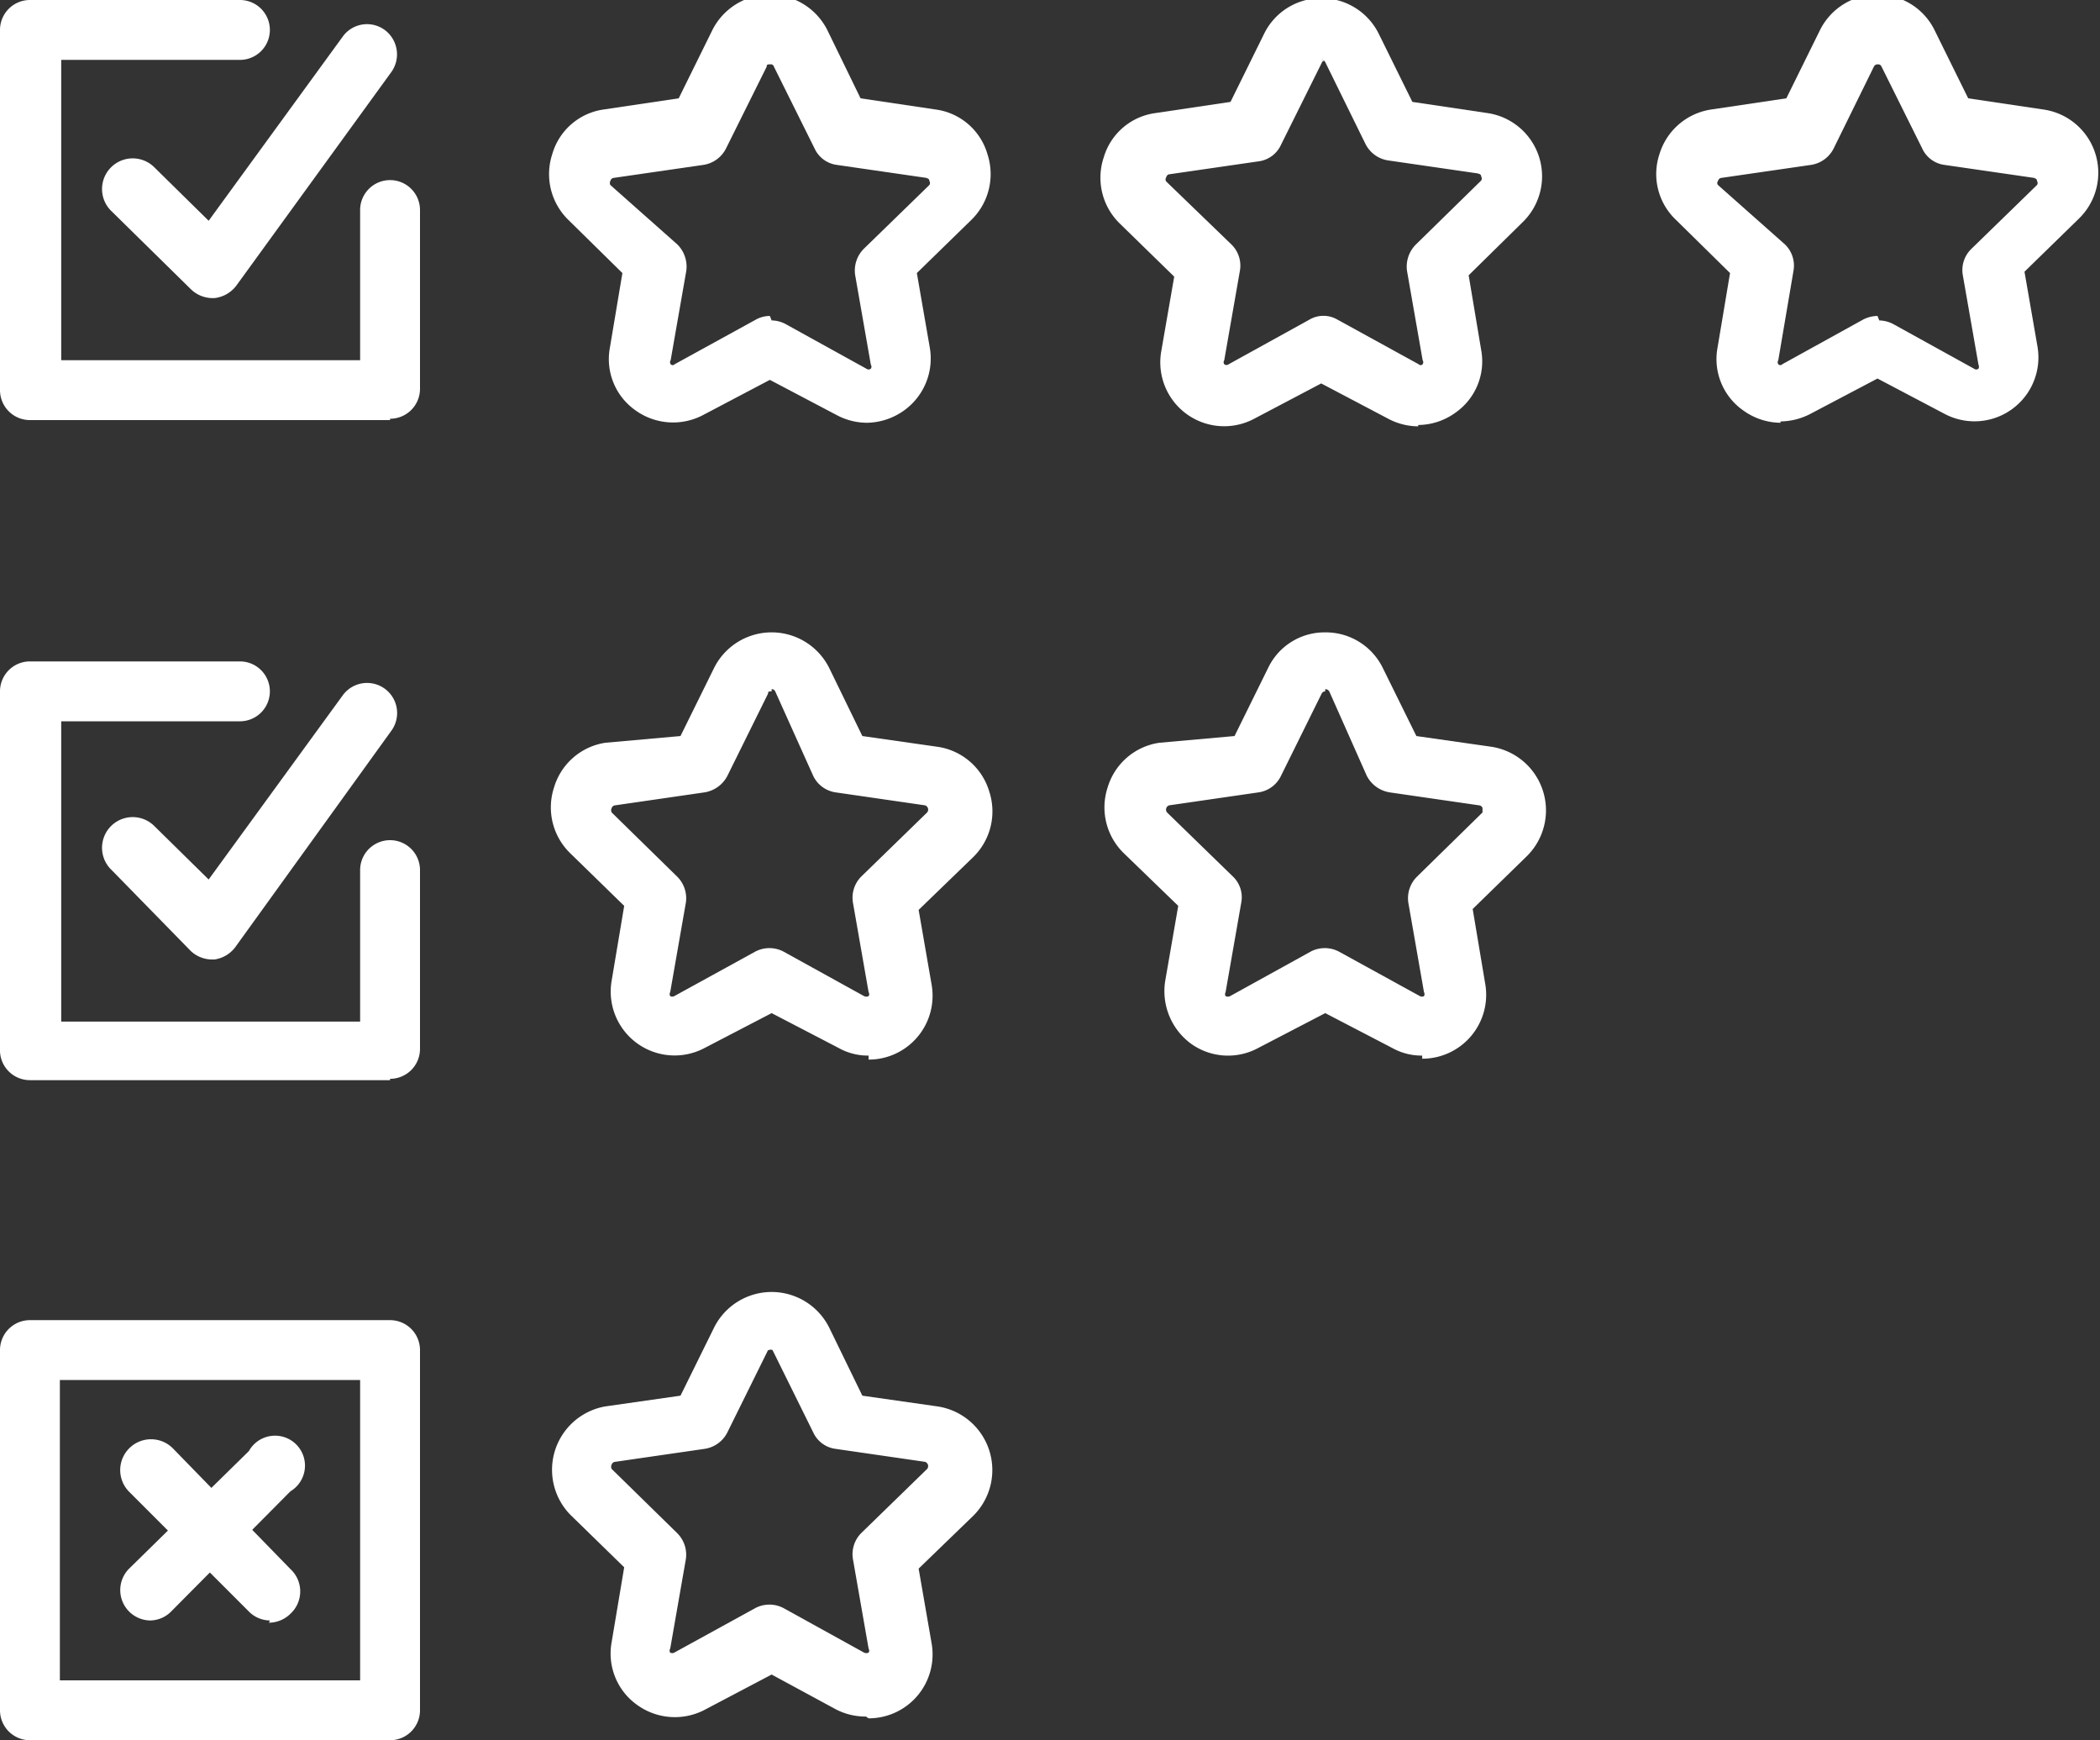
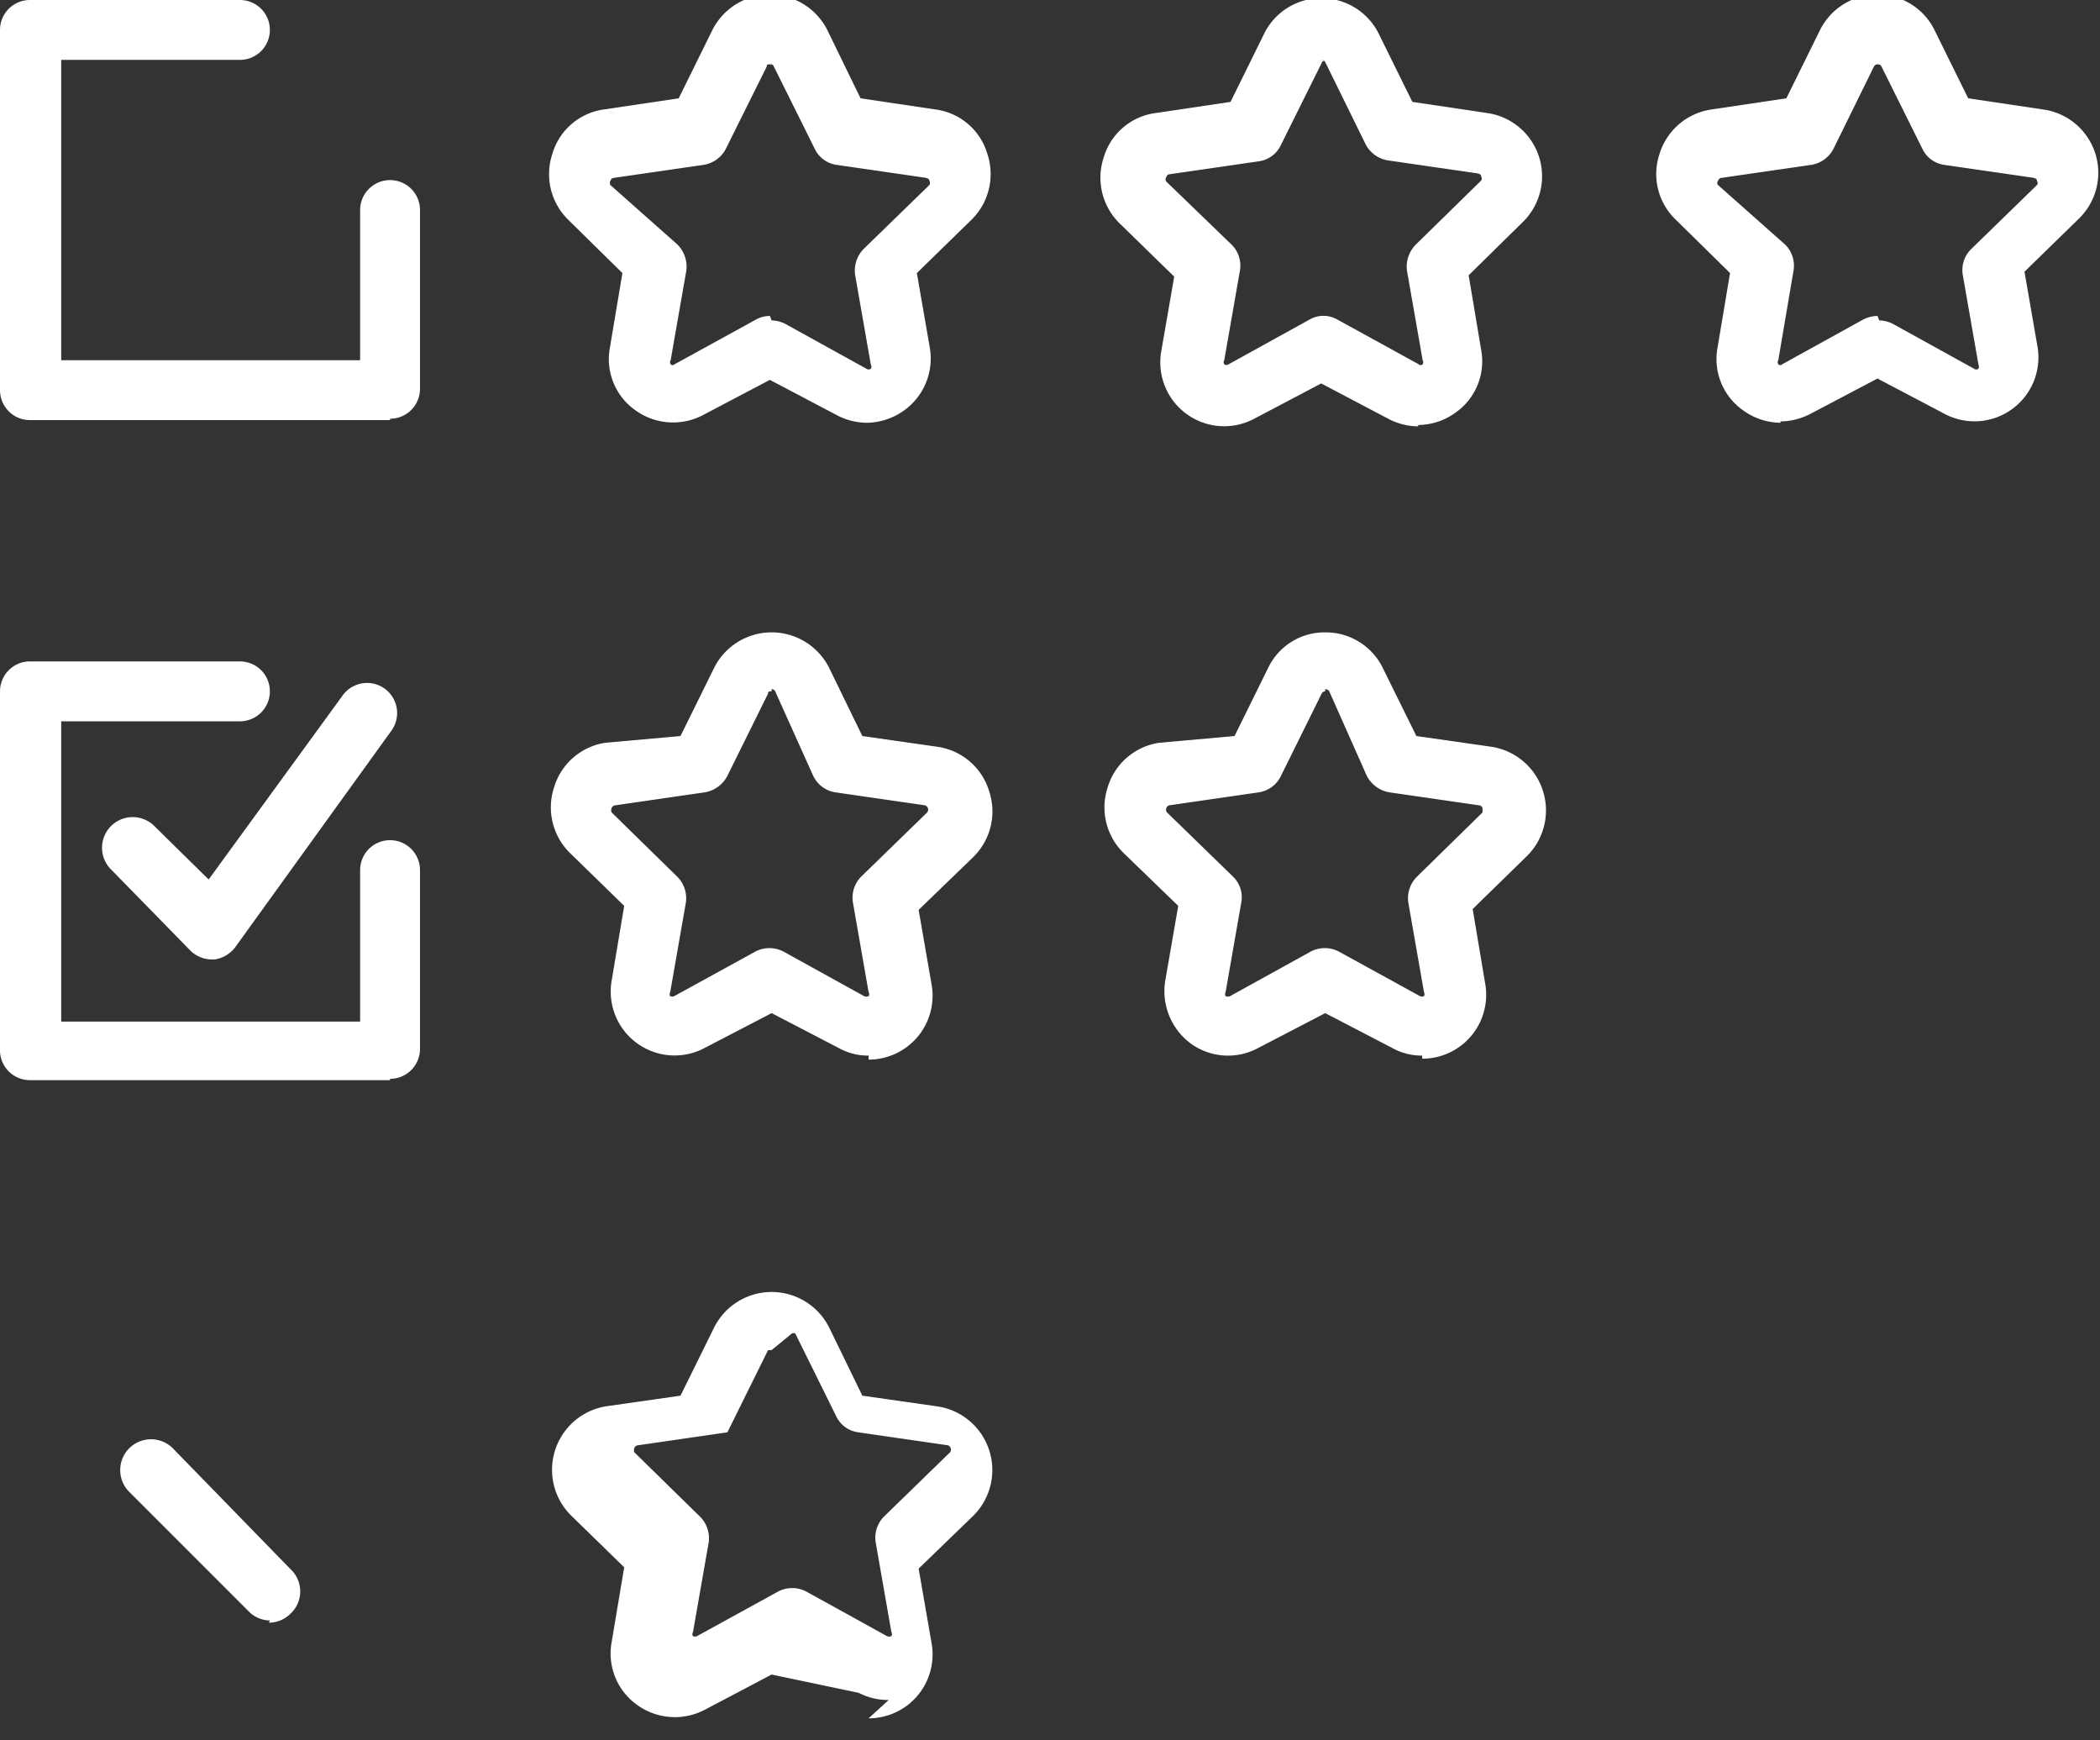
<svg xmlns="http://www.w3.org/2000/svg" id="Capa_1" data-name="Capa 1" viewBox="0 0 47 38.94">
  <rect x="0" y="0" width="47" height="38.94" fill="#333333" stroke="none" />
  <defs>
    <style>.cls-1{fill:#fff;}</style>
  </defs>
  <path class="cls-1" d="M43.56,12.7a.71.71,0,0,1,.31.08l1.81,1a.08.08,0,0,0,.1,0,.1.1,0,0,0,0-.09l-.35-2a.66.66,0,0,1,.19-.59l1.47-1.43a.08.08,0,0,0,0-.09c0-.06-.06-.06-.07-.07l-2-.29a.64.64,0,0,1-.5-.37l-.91-1.83a.08.08,0,0,0-.08-.05.09.09,0,0,0-.09.05l-.9,1.83a.68.68,0,0,1-.51.37l-2,.29s-.06,0-.08.07a.07.07,0,0,0,0,.09L41.45,11a.66.66,0,0,1,.19.59l-.34,2a.08.08,0,0,0,0,.09.06.06,0,0,0,.09,0l1.81-1a.72.72,0,0,1,.32-.08m-2.17,2.39a1.44,1.44,0,0,1-.84-.28,1.4,1.4,0,0,1-.57-1.4l.28-1.67-1.21-1.19a1.41,1.41,0,0,1-.37-1.47,1.43,1.43,0,0,1,1.16-1l1.68-.25.75-1.52a1.43,1.43,0,0,1,1.29-.8,1.42,1.42,0,0,1,1.28.8l.75,1.52,1.68.25a1.43,1.43,0,0,1,.8,2.44l-1.22,1.19.29,1.67a1.43,1.43,0,0,1-2.08,1.51l-1.5-.79-1.5.79a1.48,1.48,0,0,1-.67.17" transform="translate(-1.5 -5.53)" />
  <path class="cls-1" d="M31.16,6.89a.07.07,0,0,0-.08.05l-.91,1.83a.64.64,0,0,1-.5.37l-2,.29s-.05,0-.07.07a.08.08,0,0,0,0,.09L29.06,11a.66.66,0,0,1,.19.59l-.35,2a.08.08,0,0,0,0,.09.08.08,0,0,0,.1,0l1.81-1a.62.62,0,0,1,.62,0l1.82,1a.06.06,0,0,0,.09,0,.08.08,0,0,0,0-.09l-.35-2a.7.7,0,0,1,.2-.59l1.46-1.43a.08.08,0,0,0,0-.09c0-.06-.06-.06-.08-.07l-2-.29a.68.68,0,0,1-.51-.37l-.9-1.83a.09.09,0,0,0-.09-.05m2.17,8.2a1.45,1.45,0,0,1-.67-.17l-1.5-.79-1.5.79a1.43,1.43,0,0,1-2.08-1.51l.29-1.67-1.22-1.19a1.43,1.43,0,0,1-.36-1.47,1.4,1.4,0,0,1,1.16-1l1.68-.25.75-1.52a1.42,1.42,0,0,1,1.28-.8,1.43,1.43,0,0,1,1.29.8l.75,1.52,1.68.25a1.43,1.43,0,0,1,.79,2.44l-1.21,1.19.28,1.67a1.4,1.4,0,0,1-.57,1.4,1.44,1.44,0,0,1-.84.28" transform="translate(-1.5 -5.53)" />
  <path class="cls-1" d="M18.77,12.7a.68.68,0,0,1,.31.08l1.81,1a.08.08,0,0,0,.1,0,.08.08,0,0,0,0-.09l-.35-2a.69.69,0,0,1,.19-.59l1.47-1.43a.08.08,0,0,0,0-.09c0-.06-.06-.06-.07-.07l-2-.29a.64.64,0,0,1-.5-.37l-.91-1.83a.07.07,0,0,0-.08-.05c-.06,0-.08,0-.08.05l-.91,1.83a.68.68,0,0,1-.51.37l-2,.29s-.06,0-.08.07a.1.1,0,0,0,0,.09L16.66,11a.7.7,0,0,1,.2.59l-.35,2a.08.08,0,0,0,0,.09.06.06,0,0,0,.09,0l1.82-1a.65.65,0,0,1,.31-.08m2.17,2.39a1.45,1.45,0,0,1-.67-.17l-1.5-.79-1.5.79a1.44,1.44,0,0,1-1.51-.11,1.4,1.4,0,0,1-.57-1.4l.28-1.67-1.21-1.19a1.43,1.43,0,0,1-.36-1.47,1.4,1.4,0,0,1,1.15-1l1.68-.25.75-1.52a1.44,1.44,0,0,1,2.58,0l.74,1.52,1.68.25a1.4,1.4,0,0,1,1.16,1,1.43,1.43,0,0,1-.36,1.47l-1.22,1.19.29,1.67a1.43,1.43,0,0,1-.57,1.4,1.46,1.46,0,0,1-.84.28" transform="translate(-1.5 -5.53)" />
  <path class="cls-1" d="M31.16,21a.09.09,0,0,0-.08.05l-.91,1.84a.66.66,0,0,1-.5.37l-2,.29a.1.1,0,0,0-.05.16l1.47,1.43a.64.64,0,0,1,.19.59l-.35,2a.09.09,0,0,0,0,.09.12.12,0,0,0,.1,0l1.81-1a.68.68,0,0,1,.62,0l1.82,1a.1.1,0,0,0,.09,0,.09.09,0,0,0,0-.09l-.35-2a.68.68,0,0,1,.2-.59l1.46-1.43s0,0,0-.1a.09.09,0,0,0-.08-.06l-2-.29a.7.7,0,0,1-.51-.37L31.25,21a.11.11,0,0,0-.09-.05m2.17,8.2a1.34,1.34,0,0,1-.67-.17l-1.5-.78-1.5.78a1.42,1.42,0,0,1-1.51-.1,1.46,1.46,0,0,1-.57-1.41l.29-1.67-1.22-1.18a1.43,1.43,0,0,1-.36-1.47,1.42,1.42,0,0,1,1.16-1L29.13,22l.75-1.52a1.4,1.4,0,0,1,1.28-.8,1.42,1.42,0,0,1,1.29.8L33.2,22l1.68.24a1.44,1.44,0,0,1,.79,2.45l-1.21,1.18.28,1.67a1.43,1.43,0,0,1-1.41,1.68" transform="translate(-1.5 -5.53)" />
  <path class="cls-1" d="M18.77,21c-.06,0-.08,0-.08.05l-.91,1.84a.7.7,0,0,1-.51.37l-2,.29a.09.09,0,0,0-.08.06.11.11,0,0,0,0,.1l1.46,1.43a.68.68,0,0,1,.2.59l-.35,2a.09.09,0,0,0,0,.09.1.1,0,0,0,.09,0l1.82-1a.68.68,0,0,1,.62,0l1.81,1a.12.12,0,0,0,.1,0,.08.08,0,0,0,0-.09l-.35-2a.67.67,0,0,1,.19-.59l1.47-1.43a.1.1,0,0,0-.05-.16l-2-.29a.66.66,0,0,1-.5-.37L18.85,21a.09.09,0,0,0-.08-.05m2.17,8.2a1.34,1.34,0,0,1-.67-.17l-1.5-.78-1.5.78a1.43,1.43,0,0,1-2.08-1.51l.28-1.67-1.21-1.18a1.43,1.43,0,0,1-.36-1.47,1.42,1.42,0,0,1,1.15-1L16.73,22l.75-1.52a1.44,1.44,0,0,1,2.58,0L20.8,22l1.68.24a1.42,1.42,0,0,1,1.16,1,1.43,1.43,0,0,1-.36,1.47l-1.22,1.18.29,1.67a1.43,1.43,0,0,1-1.41,1.68" transform="translate(-1.5 -5.53)" />
-   <path class="cls-1" d="M18.77,35.74c-.06,0-.08,0-.08,0l-.91,1.84a.68.68,0,0,1-.51.37l-2,.29a.09.09,0,0,0-.08.06.11.11,0,0,0,0,.1l1.46,1.43a.68.68,0,0,1,.2.59l-.35,2a.08.08,0,0,0,0,.09.1.1,0,0,0,.09,0l1.82-1a.68.68,0,0,1,.62,0l1.81,1a.12.12,0,0,0,.1,0,.08.08,0,0,0,0-.09l-.35-2a.67.67,0,0,1,.19-.59l1.47-1.43a.1.1,0,0,0-.05-.16l-2-.29a.64.64,0,0,1-.5-.37l-.91-1.84a.09.09,0,0,0-.08,0m2.17,8.2a1.44,1.44,0,0,1-.67-.16L18.77,43l-1.5.79a1.44,1.44,0,0,1-1.51-.11,1.41,1.41,0,0,1-.57-1.41l.28-1.67-1.21-1.18A1.44,1.44,0,0,1,15.05,37l1.68-.24.75-1.52a1.44,1.44,0,0,1,2.58,0l.74,1.52,1.68.24a1.44,1.44,0,0,1,.8,2.45l-1.22,1.18.29,1.67a1.43,1.43,0,0,1-1.41,1.68" transform="translate(-1.5 -5.53)" />
-   <path class="cls-1" d="M2.84,43.13H9.56V36.41H2.84Zm7.39,1.34H2.17a.67.67,0,0,1-.67-.67V35.74a.67.67,0,0,1,.67-.67h8.06a.67.67,0,0,1,.67.67V43.8a.67.67,0,0,1-.67.67" transform="translate(-1.5 -5.53)" />
+   <path class="cls-1" d="M18.77,35.74c-.06,0-.08,0-.08,0l-.91,1.84l-2,.29a.09.09,0,0,0-.08.06.11.11,0,0,0,0,.1l1.46,1.43a.68.68,0,0,1,.2.59l-.35,2a.08.08,0,0,0,0,.09.1.1,0,0,0,.09,0l1.82-1a.68.68,0,0,1,.62,0l1.81,1a.12.12,0,0,0,.1,0,.08.08,0,0,0,0-.09l-.35-2a.67.67,0,0,1,.19-.59l1.47-1.43a.1.1,0,0,0-.05-.16l-2-.29a.64.64,0,0,1-.5-.37l-.91-1.84a.09.09,0,0,0-.08,0m2.17,8.2a1.44,1.44,0,0,1-.67-.16L18.77,43l-1.5.79a1.44,1.44,0,0,1-1.51-.11,1.41,1.41,0,0,1-.57-1.41l.28-1.67-1.21-1.18A1.44,1.44,0,0,1,15.05,37l1.68-.24.75-1.52a1.44,1.44,0,0,1,2.58,0l.74,1.52,1.68.24a1.44,1.44,0,0,1,.8,2.45l-1.22,1.18.29,1.67a1.43,1.43,0,0,1-1.41,1.68" transform="translate(-1.5 -5.53)" />
  <path class="cls-1" d="M10.23,14.93H2.17a.67.67,0,0,1-.67-.67V6.2a.67.67,0,0,1,.67-.67h4.7a.67.67,0,0,1,0,1.34h-4v6.72H9.56V10.23a.67.67,0,0,1,1.34,0v4a.67.67,0,0,1-.67.67" transform="translate(-1.5 -5.53)" />
-   <path class="cls-1" d="M6.24,12.2A.7.7,0,0,1,5.77,12L4,10.26a.67.67,0,0,1,.94-1l1.23,1.21,3-4.12a.67.67,0,0,1,.94-.15.68.68,0,0,1,.15.94L6.79,11.92a.71.71,0,0,1-.49.28H6.24" transform="translate(-1.5 -5.53)" />
  <path class="cls-1" d="M10.23,29.7H2.17A.67.67,0,0,1,1.5,29V21a.67.67,0,0,1,.67-.67h4.7a.67.67,0,0,1,0,1.34h-4v6.72H9.56V25a.67.67,0,1,1,1.34,0v4a.67.67,0,0,1-.67.67" transform="translate(-1.5 -5.53)" />
  <path class="cls-1" d="M6.24,27a.7.7,0,0,1-.47-.19L4,25a.68.68,0,0,1,.94-1l1.23,1.21,3-4.12a.67.67,0,0,1,1.09.79L6.79,26.69A.71.71,0,0,1,6.3,27H6.24" transform="translate(-1.5 -5.53)" />
  <path class="cls-1" d="M7.54,41.79a.67.67,0,0,1-.47-.2L4.38,38.9a.67.67,0,1,1,1-.95L8,40.64a.68.68,0,0,1,0,1,.69.69,0,0,1-.48.2" transform="translate(-1.5 -5.53)" />
-   <path class="cls-1" d="M4.86,41.79a.68.68,0,0,1-.48-1.15L7.07,38A.67.67,0,1,1,8,38.9L5.33,41.59a.67.67,0,0,1-.47.2" transform="translate(-1.5 -5.53)" />
</svg>